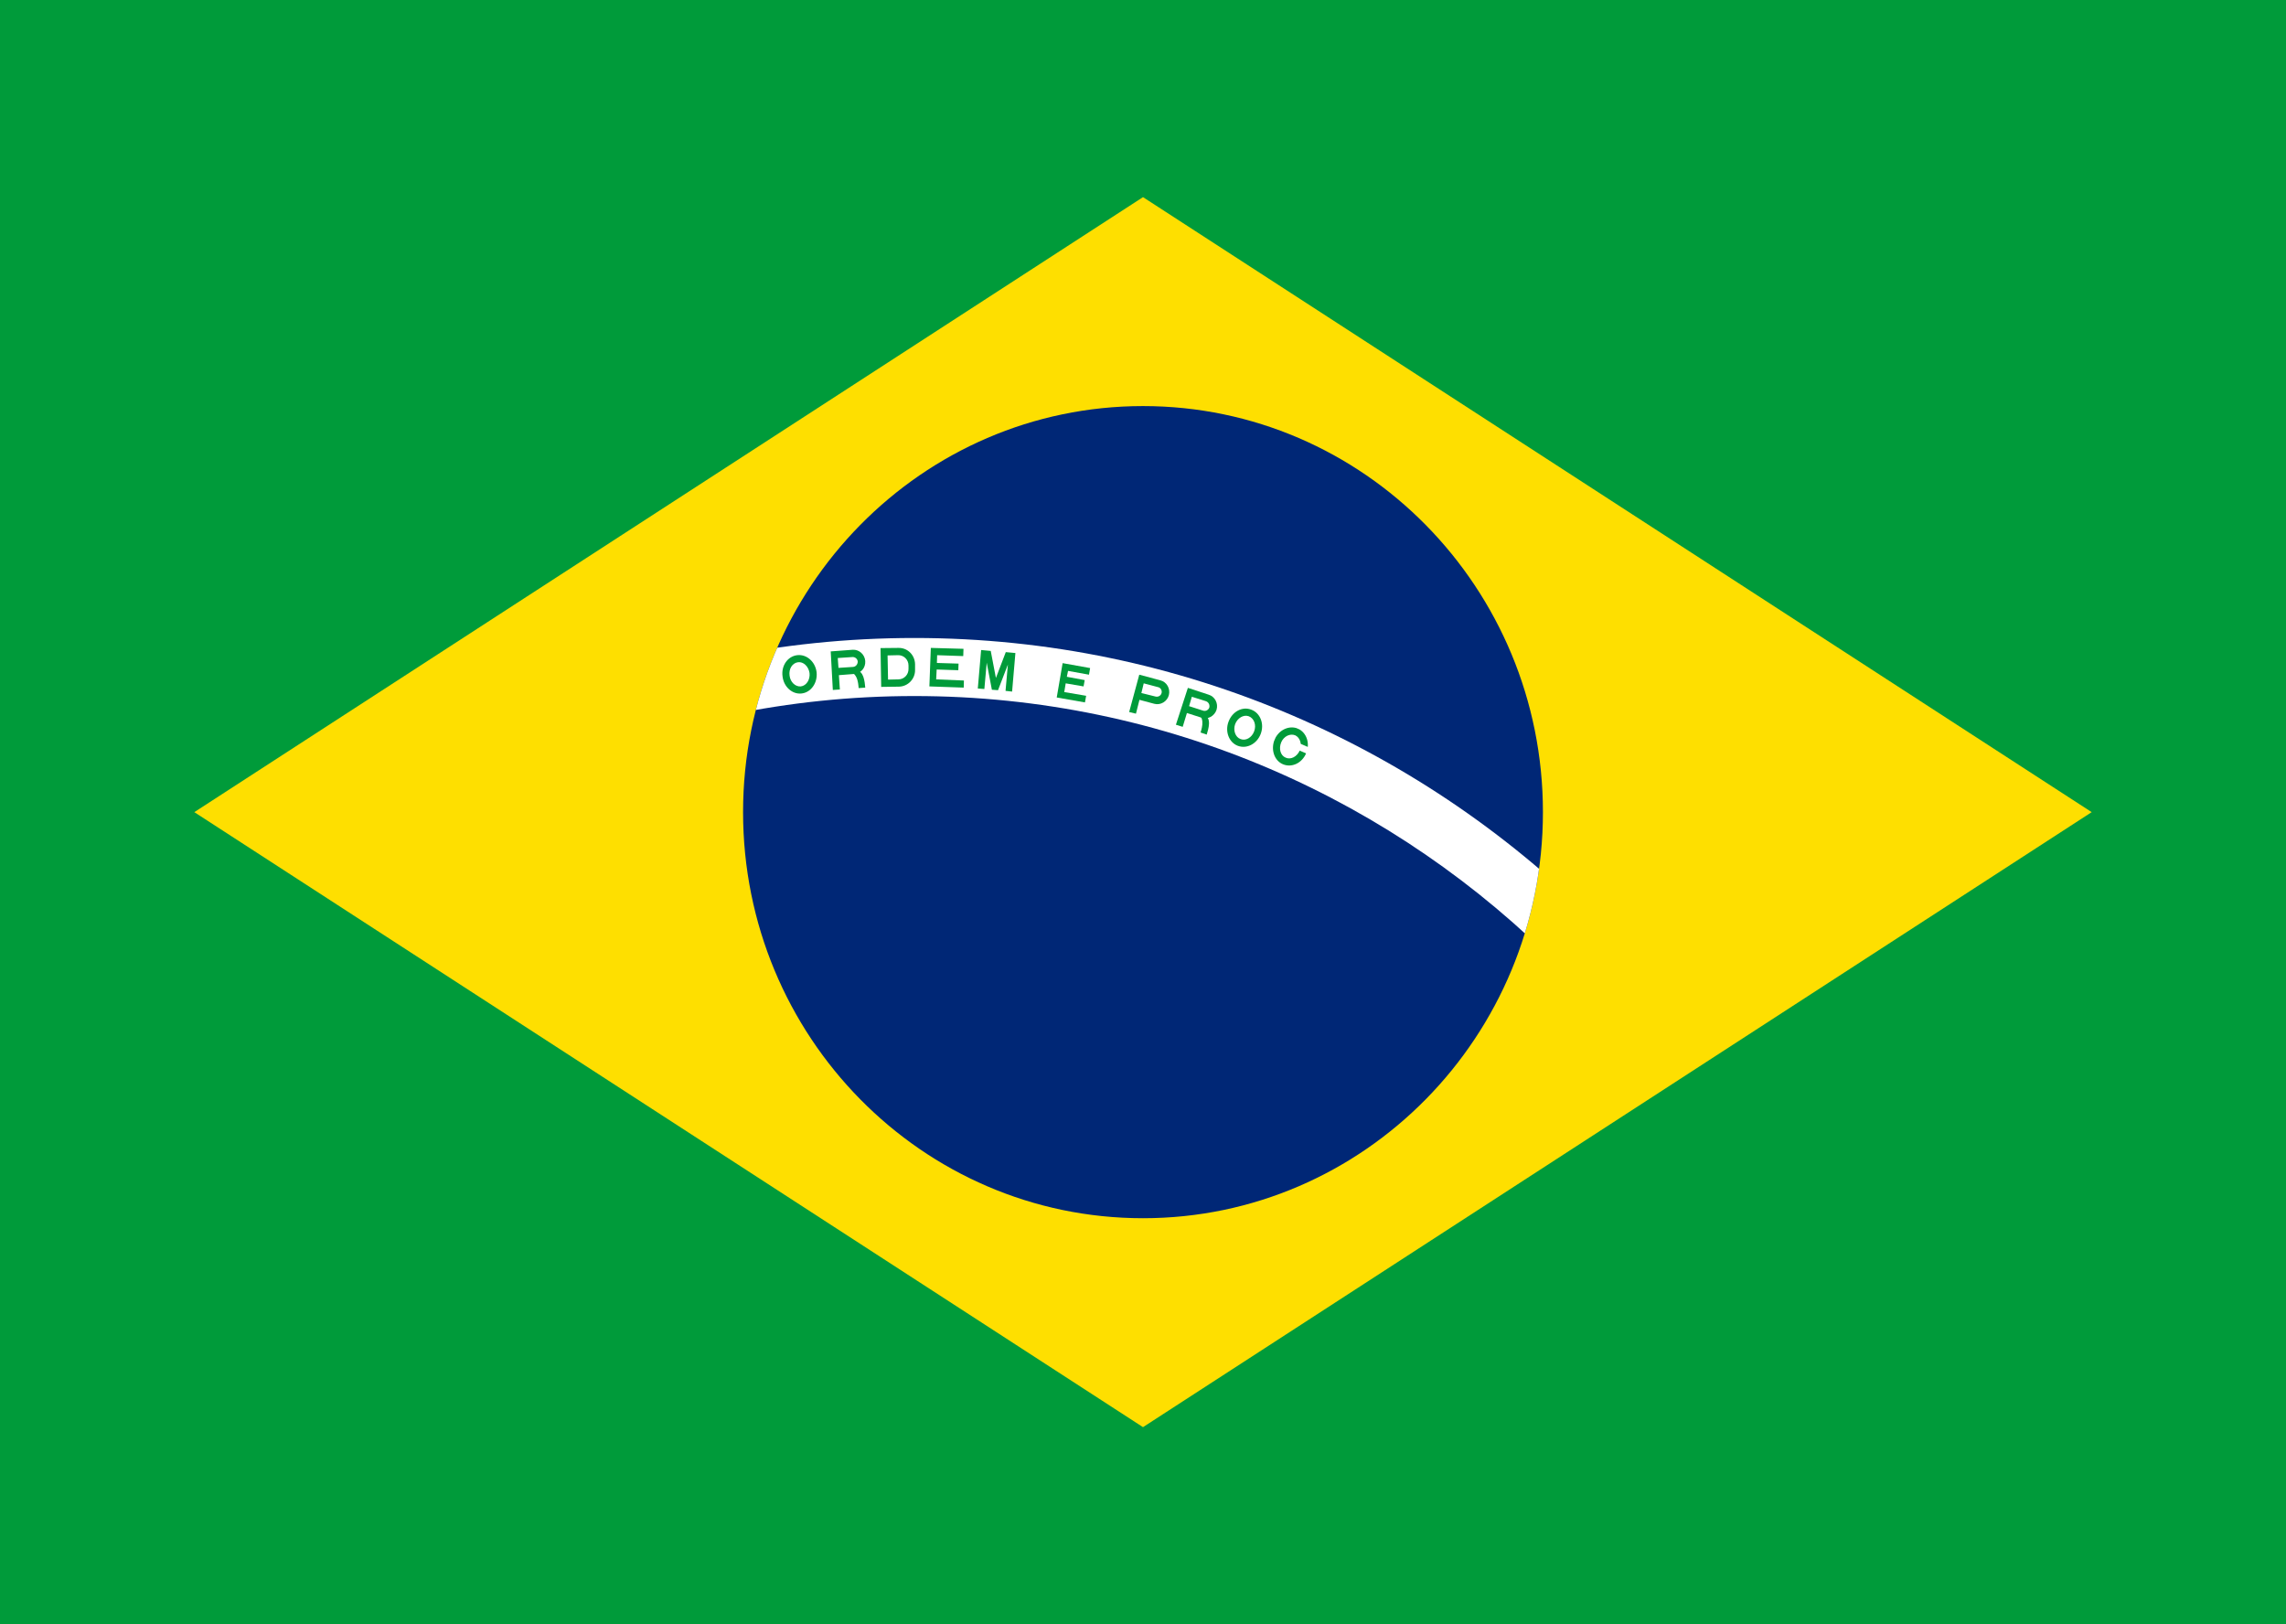
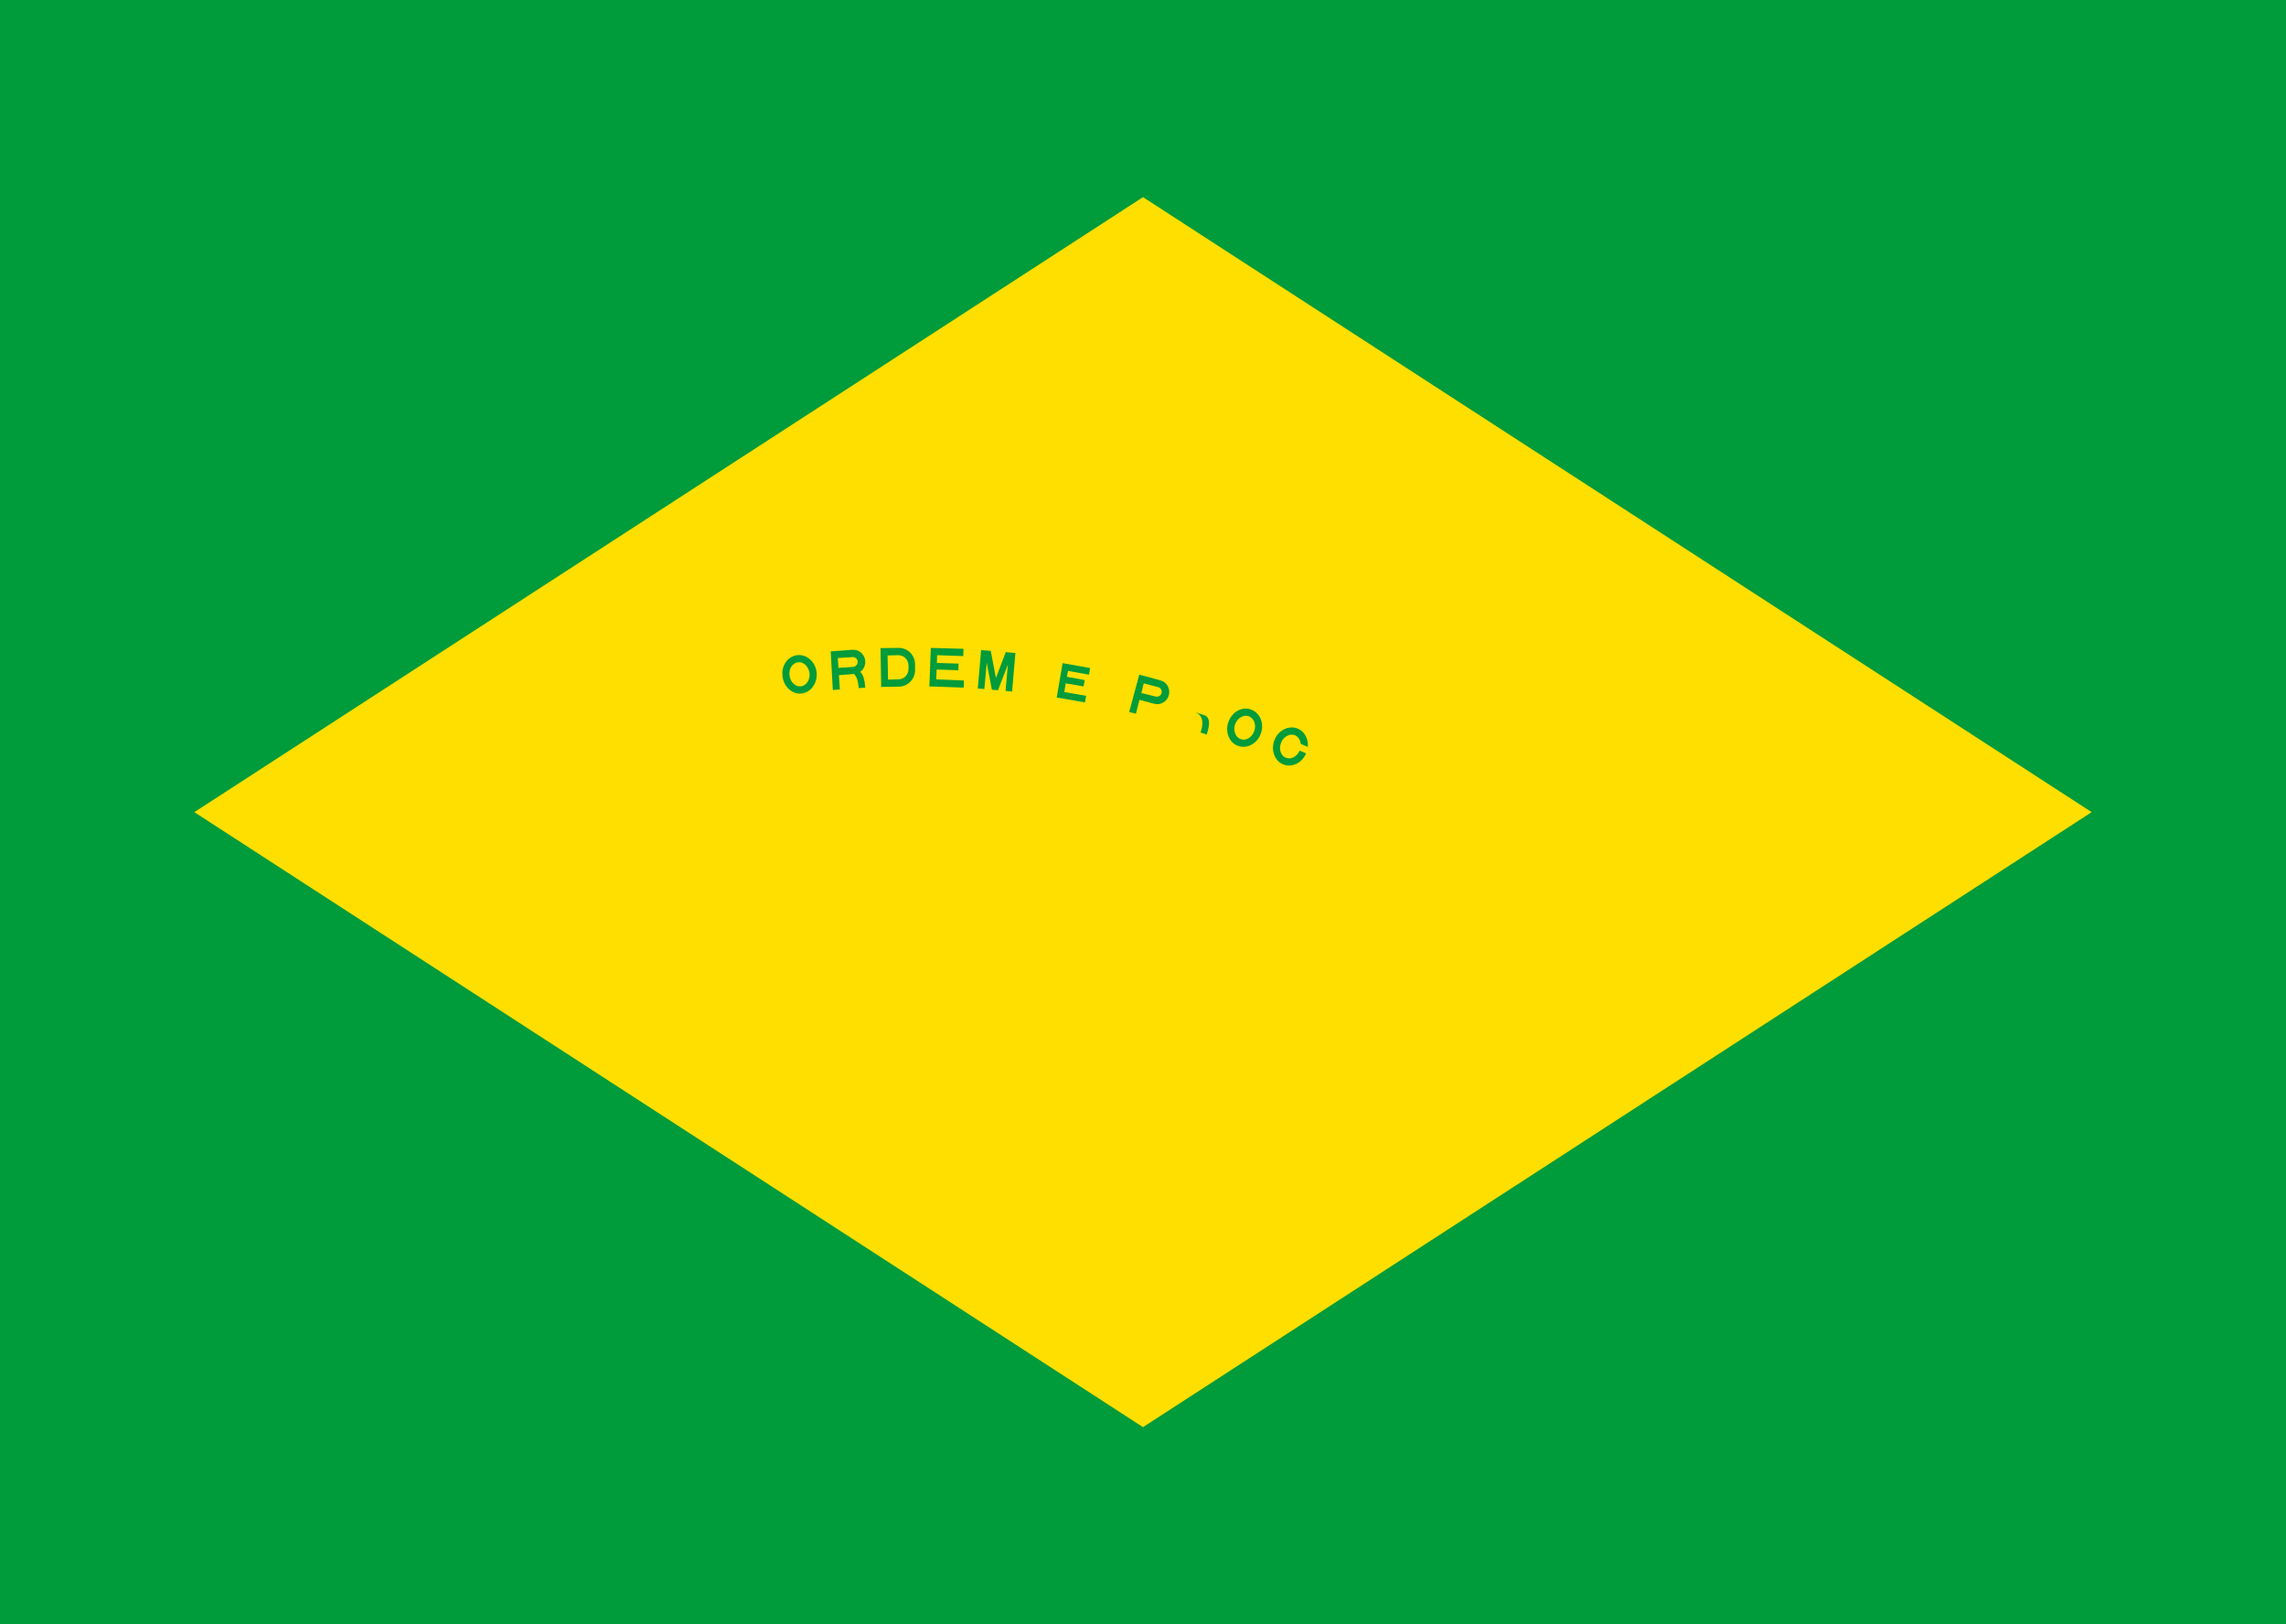
<svg xmlns="http://www.w3.org/2000/svg" width="38px" height="27px" viewBox="0 0 38 27" version="1.1">
  <defs>
    <clipPath id="clip1">
      <path d="M 12 10 L 26 10 L 26 21 L 12 21 Z M 12 10 " />
    </clipPath>
    <clipPath id="clip2">
      <path d="M 25.648 13.5 C 25.648 9.773 22.672 6.75 19 6.75 C 15.328 6.75 12.352 9.773 12.352 13.5 C 12.352 17.227 15.328 20.25 19 20.25 C 22.672 20.25 25.648 17.227 25.648 13.5 Z M 25.648 13.5 " />
    </clipPath>
    <clipPath id="clip3">
      <path d="M 21 12 L 22 12 L 22 13 L 21 13 Z M 21 12 " />
    </clipPath>
    <clipPath id="clip4">
      <path d="M 21.062 12.59 L 21.316 12 L 21.84 12.23 L 21.586 12.82 Z M 21.492 12.309 L 21.449 12.41 L 21.711 12.523 L 21.754 12.422 Z M 21.492 12.309 " />
    </clipPath>
  </defs>
  <g id="surface1">
    <rect x="0" y="0" width="38" height="27" style="fill:rgb(0%,60.784%,22.745%);fill-opacity:1;stroke:none;" />
    <path style=" stroke:none;fill-rule:nonzero;fill:rgb(99.608%,87.451%,0%);fill-opacity:1;" d="M 3.23 13.5 L 19 23.723 L 34.77 13.5 L 19 3.277 Z M 3.23 13.5 " />
-     <path style=" stroke:none;fill-rule:nonzero;fill:rgb(0%,15.294%,46.275%);fill-opacity:1;" d="M 25.648 13.5 C 25.648 9.773 22.672 6.75 19 6.75 C 15.328 6.75 12.352 9.773 12.352 13.5 C 12.352 17.227 15.328 20.25 19 20.25 C 22.672 20.25 25.648 17.227 25.648 13.5 Z M 25.648 13.5 " />
    <g clip-path="url(#clip1)" clip-rule="nonzero">
      <g clip-path="url(#clip2)" clip-rule="nonzero">
-         <path style=" stroke:none;fill-rule:nonzero;fill:rgb(100%,100%,100%);fill-opacity:1;" d="M -0.949 27 C -0.949 17.945 6.281 10.605 15.199 10.605 C 24.121 10.605 31.352 17.945 31.352 27 L 30.398 27 C 30.398 18.48 23.594 11.57 15.199 11.57 C 6.805 11.57 0 18.48 0 27 Z M -0.949 27 " />
-       </g>
+         </g>
    </g>
    <path style=" stroke:none;fill-rule:evenodd;fill:rgb(0%,60.784%,22.745%);fill-opacity:1;" d="M 13.328 11.527 C 13.484 11.508 13.594 11.348 13.574 11.172 C 13.551 10.996 13.406 10.871 13.25 10.891 C 13.094 10.91 12.984 11.066 13.008 11.242 C 13.027 11.418 13.172 11.547 13.328 11.527 M 13.312 11.41 C 13.406 11.398 13.469 11.297 13.457 11.188 C 13.441 11.078 13.355 10.996 13.266 11.008 C 13.172 11.02 13.109 11.117 13.125 11.23 C 13.137 11.34 13.223 11.418 13.312 11.41 " />
    <path style=" stroke:none;fill-rule:evenodd;fill:rgb(0%,60.784%,22.745%);fill-opacity:1;" d="M 13.844 11.469 L 13.961 11.461 L 13.945 11.223 L 14.199 11.203 C 14.309 11.195 14.391 11.102 14.383 10.988 C 14.375 10.879 14.281 10.793 14.172 10.801 L 13.809 10.828 Z M 13.938 11.102 L 14.18 11.086 C 14.227 11.082 14.258 11.043 14.258 10.996 C 14.254 10.953 14.215 10.918 14.168 10.922 L 13.926 10.938 Z M 13.938 11.102 " />
    <path style=" stroke:none;fill-rule:nonzero;fill:rgb(0%,60.784%,22.745%);fill-opacity:1;" d="M 14.383 11.43 C 14.375 11.34 14.359 11.137 14.227 11.148 L 14.055 11.16 C 14.254 11.145 14.266 11.348 14.273 11.438 " />
    <path style=" stroke:none;fill-rule:evenodd;fill:rgb(0%,60.784%,22.745%);fill-opacity:1;" d="M 14.648 11.418 L 14.945 11.414 C 15.094 11.41 15.215 11.285 15.211 11.133 L 15.211 11.039 C 15.207 10.887 15.086 10.766 14.934 10.77 L 14.637 10.773 Z M 14.762 11.297 L 14.934 11.293 C 15.031 11.293 15.105 11.211 15.102 11.117 L 15.102 11.062 C 15.102 10.965 15.023 10.887 14.926 10.891 L 14.754 10.895 Z M 14.762 11.297 " />
    <path style=" stroke:none;fill-rule:nonzero;fill:rgb(0%,60.784%,22.745%);fill-opacity:1;" d="M 15.449 11.41 L 16.02 11.43 L 16.023 11.312 L 15.562 11.293 L 15.57 11.129 L 15.93 11.141 L 15.934 11.031 L 15.574 11.02 L 15.578 10.891 L 16.012 10.906 L 16.016 10.785 L 15.473 10.77 Z M 15.449 11.41 " />
    <path style=" stroke:none;fill-rule:nonzero;fill:rgb(0%,60.784%,22.745%);fill-opacity:1;" d="M 16.254 11.445 L 16.363 11.453 L 16.402 11.016 L 16.488 11.465 L 16.59 11.473 L 16.754 11.047 L 16.715 11.484 L 16.824 11.496 L 16.879 10.855 L 16.719 10.84 L 16.555 11.27 L 16.469 10.82 L 16.309 10.805 Z M 16.254 11.445 " />
    <path style=" stroke:none;fill-rule:nonzero;fill:rgb(0%,60.784%,22.745%);fill-opacity:1;" d="M 17.566 11.594 L 18.035 11.676 L 18.055 11.566 L 17.691 11.504 L 17.715 11.359 L 18.012 11.41 L 18.031 11.305 L 17.734 11.25 L 17.754 11.152 L 18.102 11.215 L 18.121 11.105 L 17.664 11.023 Z M 17.566 11.594 " />
    <path style=" stroke:none;fill-rule:evenodd;fill:rgb(0%,60.784%,22.745%);fill-opacity:1;" d="M 18.77 11.836 L 18.883 11.863 L 18.941 11.633 L 19.188 11.699 C 19.293 11.727 19.402 11.66 19.43 11.555 C 19.457 11.445 19.395 11.336 19.289 11.309 L 18.938 11.215 Z M 18.973 11.52 L 19.207 11.578 C 19.25 11.59 19.297 11.566 19.309 11.52 C 19.32 11.477 19.293 11.43 19.25 11.422 L 19.012 11.359 Z M 18.973 11.52 " />
-     <path style=" stroke:none;fill-rule:evenodd;fill:rgb(0%,60.784%,22.745%);fill-opacity:1;" d="M 19.547 12.047 L 19.66 12.082 L 19.73 11.852 L 19.973 11.93 C 20.074 11.965 20.188 11.906 20.223 11.797 C 20.254 11.691 20.195 11.578 20.09 11.547 L 19.746 11.434 Z M 19.766 11.738 L 19.996 11.812 C 20.039 11.828 20.086 11.805 20.102 11.762 C 20.113 11.715 20.09 11.672 20.047 11.656 L 19.812 11.582 Z M 19.766 11.738 " />
    <path style=" stroke:none;fill-rule:nonzero;fill:rgb(0%,60.784%,22.745%);fill-opacity:1;" d="M 20.059 12.211 C 20.086 12.121 20.148 11.93 20.016 11.887 L 19.855 11.836 C 20.043 11.895 19.984 12.09 19.957 12.176 " />
    <path style=" stroke:none;fill-rule:evenodd;fill:rgb(0%,60.784%,22.745%);fill-opacity:1;" d="M 20.578 12.398 C 20.727 12.453 20.895 12.363 20.957 12.199 C 21.02 12.031 20.949 11.852 20.801 11.797 C 20.652 11.738 20.484 11.828 20.422 11.996 C 20.359 12.16 20.43 12.344 20.578 12.398 M 20.621 12.285 C 20.707 12.32 20.809 12.262 20.848 12.156 C 20.887 12.051 20.848 11.941 20.758 11.906 C 20.672 11.875 20.57 11.934 20.531 12.039 C 20.496 12.141 20.535 12.254 20.621 12.285 " />
    <g clip-path="url(#clip3)" clip-rule="nonzero">
      <g clip-path="url(#clip4)" clip-rule="nonzero">
        <path style=" stroke:none;fill-rule:evenodd;fill:rgb(0%,60.784%,22.745%);fill-opacity:1;" d="M 21.324 12.703 C 21.469 12.766 21.641 12.688 21.711 12.523 C 21.781 12.363 21.723 12.18 21.578 12.113 C 21.434 12.051 21.258 12.129 21.188 12.293 C 21.121 12.457 21.18 12.641 21.324 12.703 M 21.371 12.594 C 21.457 12.633 21.559 12.578 21.605 12.477 C 21.648 12.375 21.613 12.262 21.531 12.223 C 21.445 12.188 21.34 12.238 21.297 12.34 C 21.254 12.445 21.285 12.559 21.371 12.594 " />
      </g>
    </g>
  </g>
</svg>